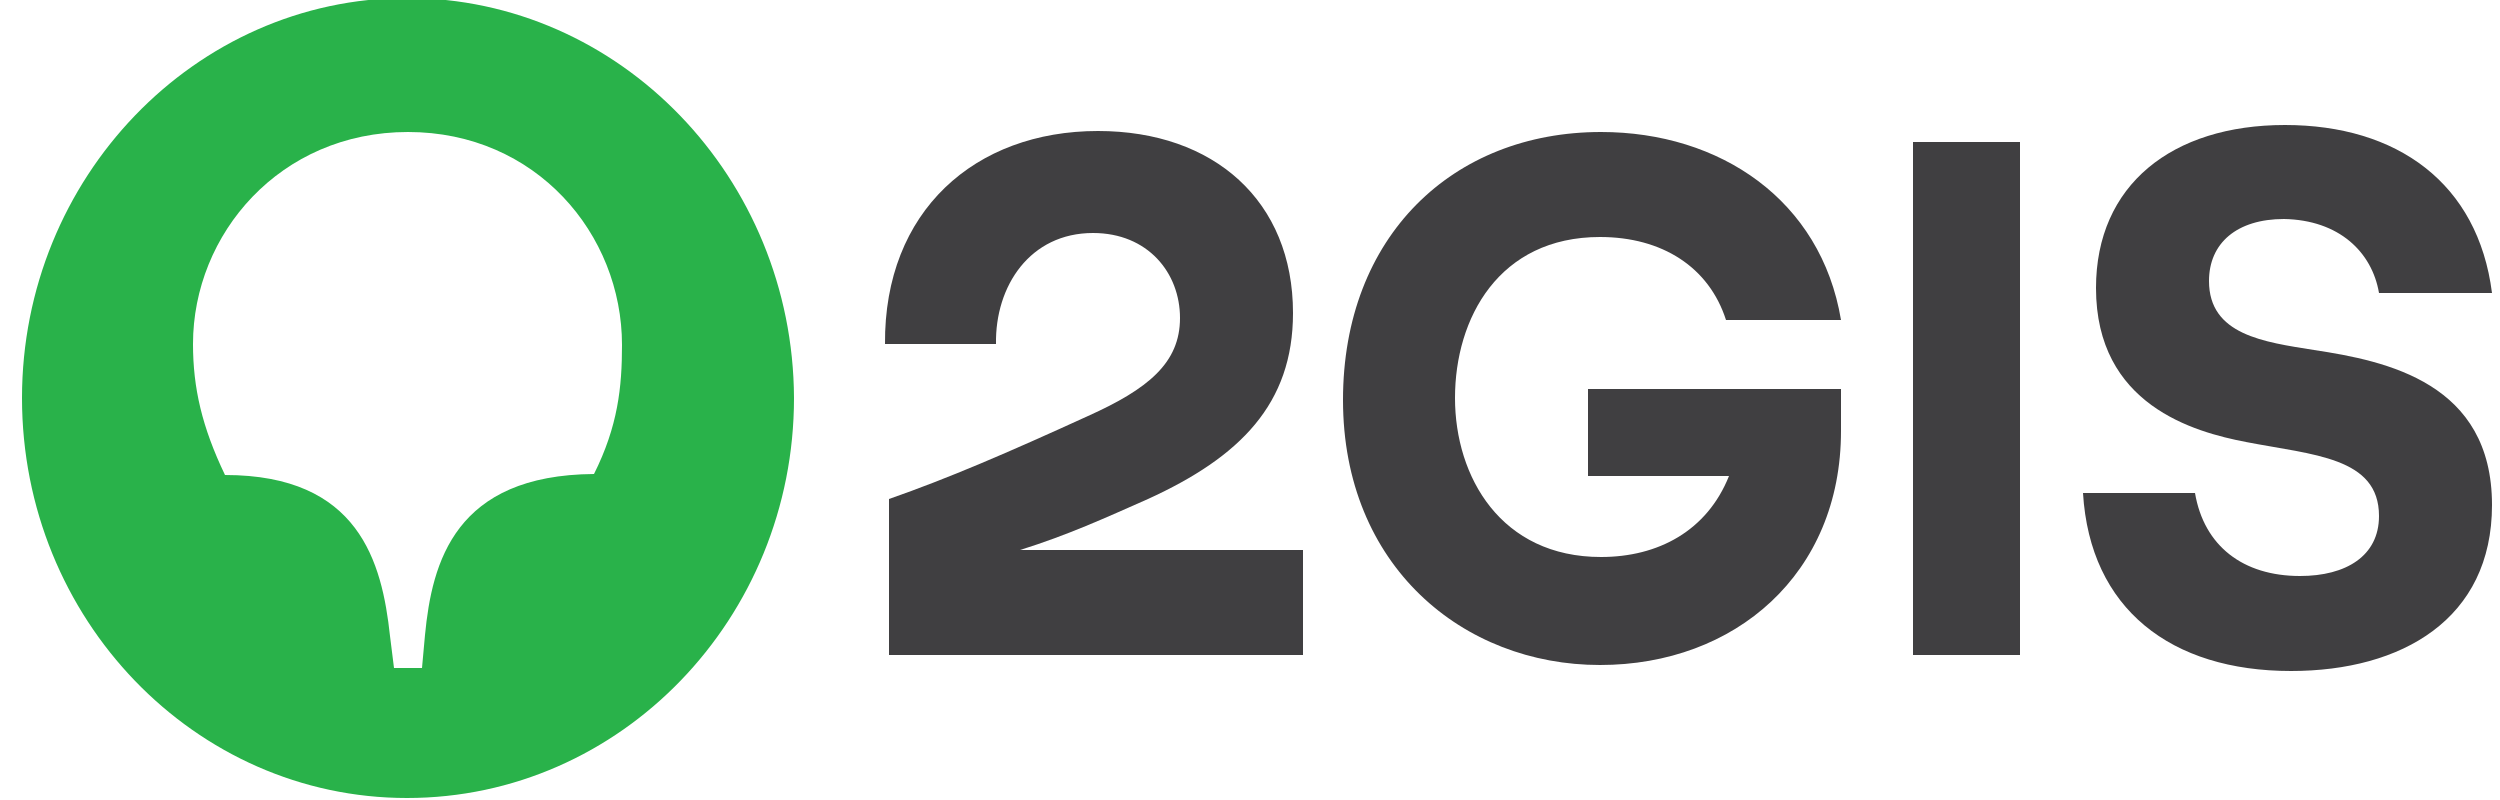
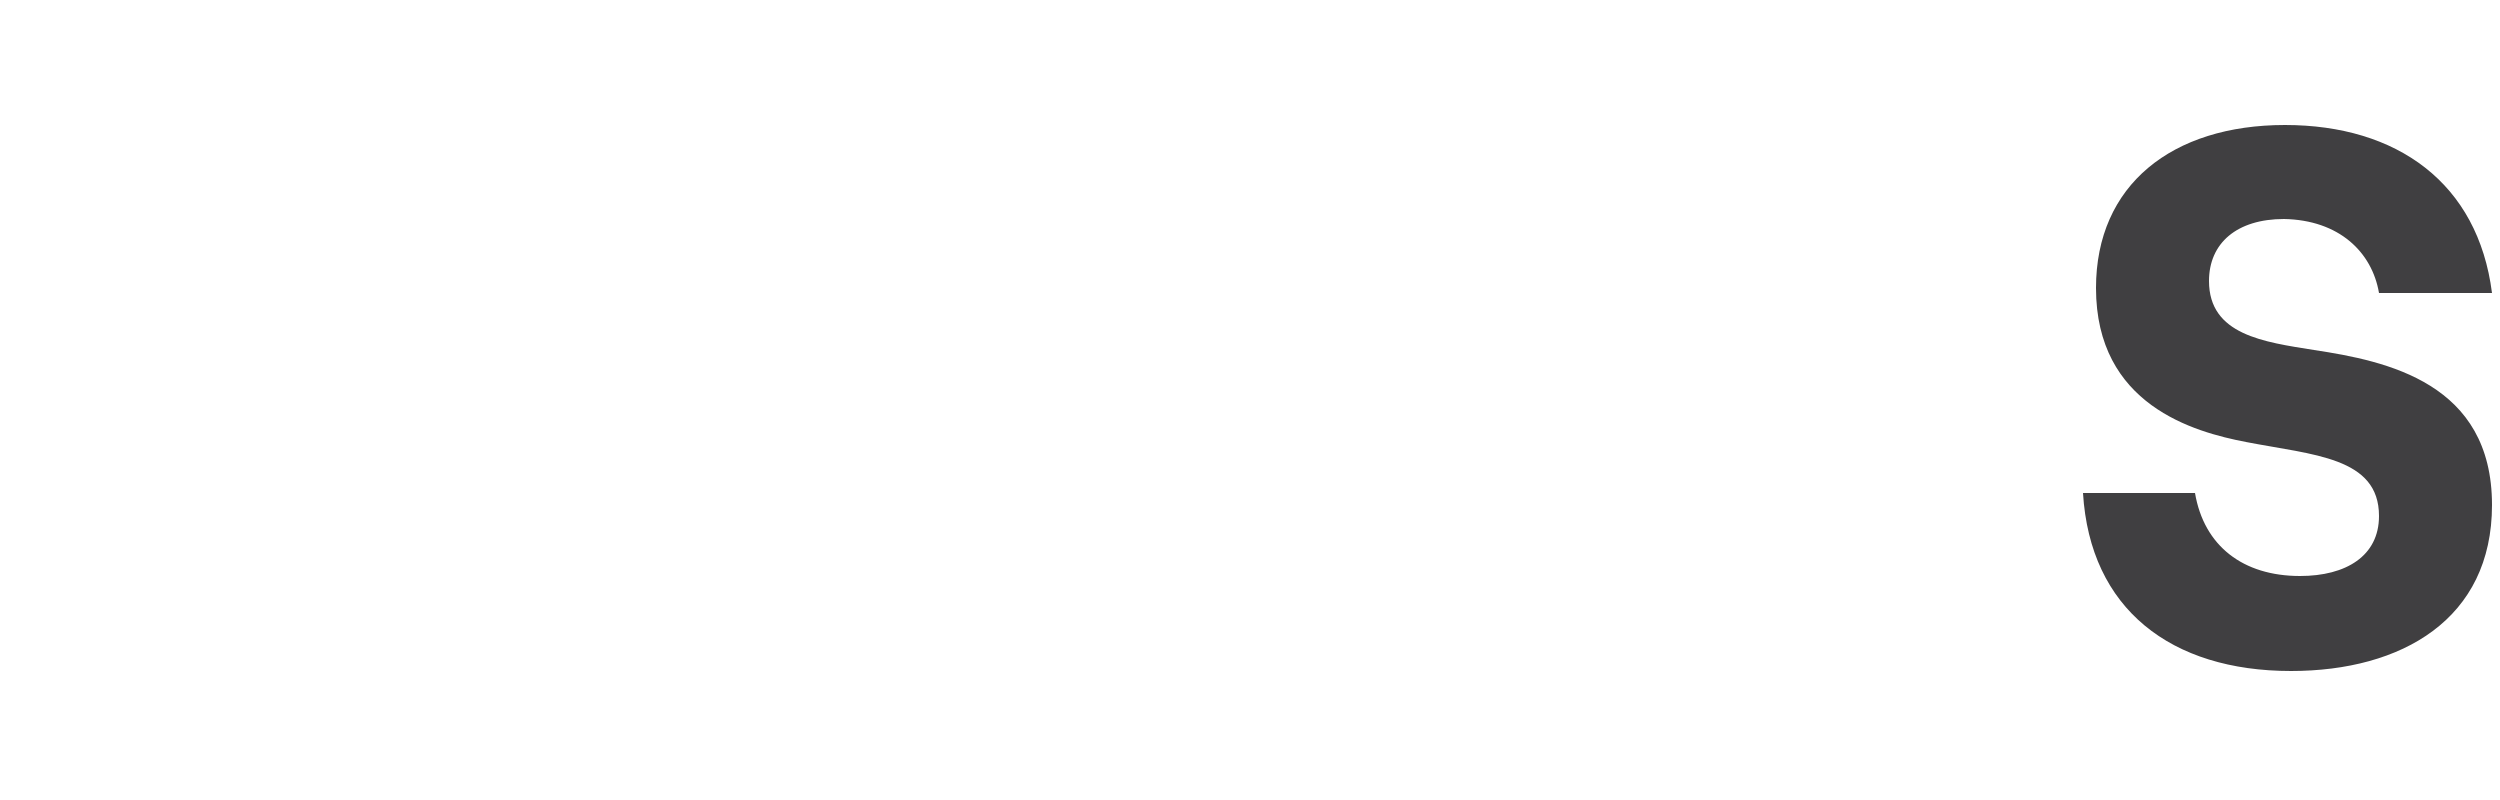
<svg xmlns="http://www.w3.org/2000/svg" version="1.1" id="Слой_1" x="0px" y="0px" viewBox="0 0 250 80" style="enable-background:new 0 0 250 80;" xml:space="preserve">
  <style type="text/css">
	.st0{fill:#403F41;}
	.st1{fill:#29B24A;}
</style>
-   <path class="st0" d="M237.9,29.3h11.3c-1.4-11-9.5-16.8-20.7-16.8c-11.3,0-18.9,6-18.9,16.3c0,11.7,9.8,14.4,15,15.4  c6.7,1.3,13.3,1.5,13.3,7.4c0,4-3.3,6-7.9,6c-5.7,0-9.6-3-10.5-8.3h-11.2c0.7,11.6,8.8,17.8,20.8,17.8c11.1,0,20.1-5.2,20.1-16.6  c0-12.2-10.5-14.4-17.8-15.5c-5-0.8-10.5-1.5-10.5-6.9c0-3.8,2.8-6.2,7.5-6.2C233.9,22,237.2,25.2,237.9,29.3z" />
-   <path class="st0" d="M202,14.2h-10.7v51.3H202V14.2z" />
-   <path class="st0" d="M158.9,47.6h14c-2.2,5.5-7.1,8.1-12.8,8.1c-10,0-14.6-8-14.6-15.9c0-8,4.4-16.1,14.5-16.1  c6.2,0,10.9,3,12.6,8.3l11.5,0c-2-12-12.1-18.8-24-18.8c-14.8,0-25.8,10.4-25.8,26.8c0,16.6,12,26.5,25.7,26.5  c13.5,0,24.1-9.1,24.1-23.4v-4.2h-25.3V47.6z" />
-   <path class="st0" d="M109.8,13.1c-12.3,0-21.4,8-21.3,21.3h11.1c-0.1-5.8,3.4-11.1,9.7-11.1c5.5,0,8.7,4,8.7,8.5  c0,4.5-3.2,7.1-9.2,9.8c-8.1,3.7-13.9,6.2-19.9,8.3v15.6h41.4V55h-28.4c0,0,0.1,0,0.1,0c4.8-1.5,8.5-3.2,12.8-5.1  c9.2-4.2,14.5-9.5,14.5-18.6C129.3,20.1,121.4,13.1,109.8,13.1z" />
-   <path class="st1" d="M59.4,47.4c-13.9,0.1-16.2,8.8-16.9,16.1l-0.3,3.3h-2.8L39,63.6c-0.8-7.4-3.1-16.1-16.5-16.1  c-2.3-4.8-3.2-8.7-3.2-13.1c0-11,8.7-21.2,21.5-21.2c12.8,0,21.4,10.2,21.4,21.3C62.2,38.7,61.8,42.6,59.4,47.4z M40.7-0.2  c-21.2,0-38.5,18-38.5,40c0,22.1,17.3,40,38.5,40c21.4,0,38.7-18,38.7-40C79.3,17.8,62-0.2,40.7-0.2z" />
+   <path class="st0" d="M237.9,29.3h11.3c-1.4-11-9.5-16.8-20.7-16.8c-11.3,0-18.9,6-18.9,16.3c0,11.7,9.8,14.4,15,15.4  c6.7,1.3,13.3,1.5,13.3,7.4c0,4-3.3,6-7.9,6c-5.7,0-9.6-3-10.5-8.3h-11.2c0.7,11.6,8.8,17.8,20.8,17.8c11.1,0,20.1-5.2,20.1-16.6  c0-12.2-10.5-14.4-17.8-15.5c-5-0.8-10.5-1.5-10.5-6.9c0-3.8,2.8-6.2,7.5-6.2C233.9,22,237.2,25.2,237.9,29.3" />
</svg>